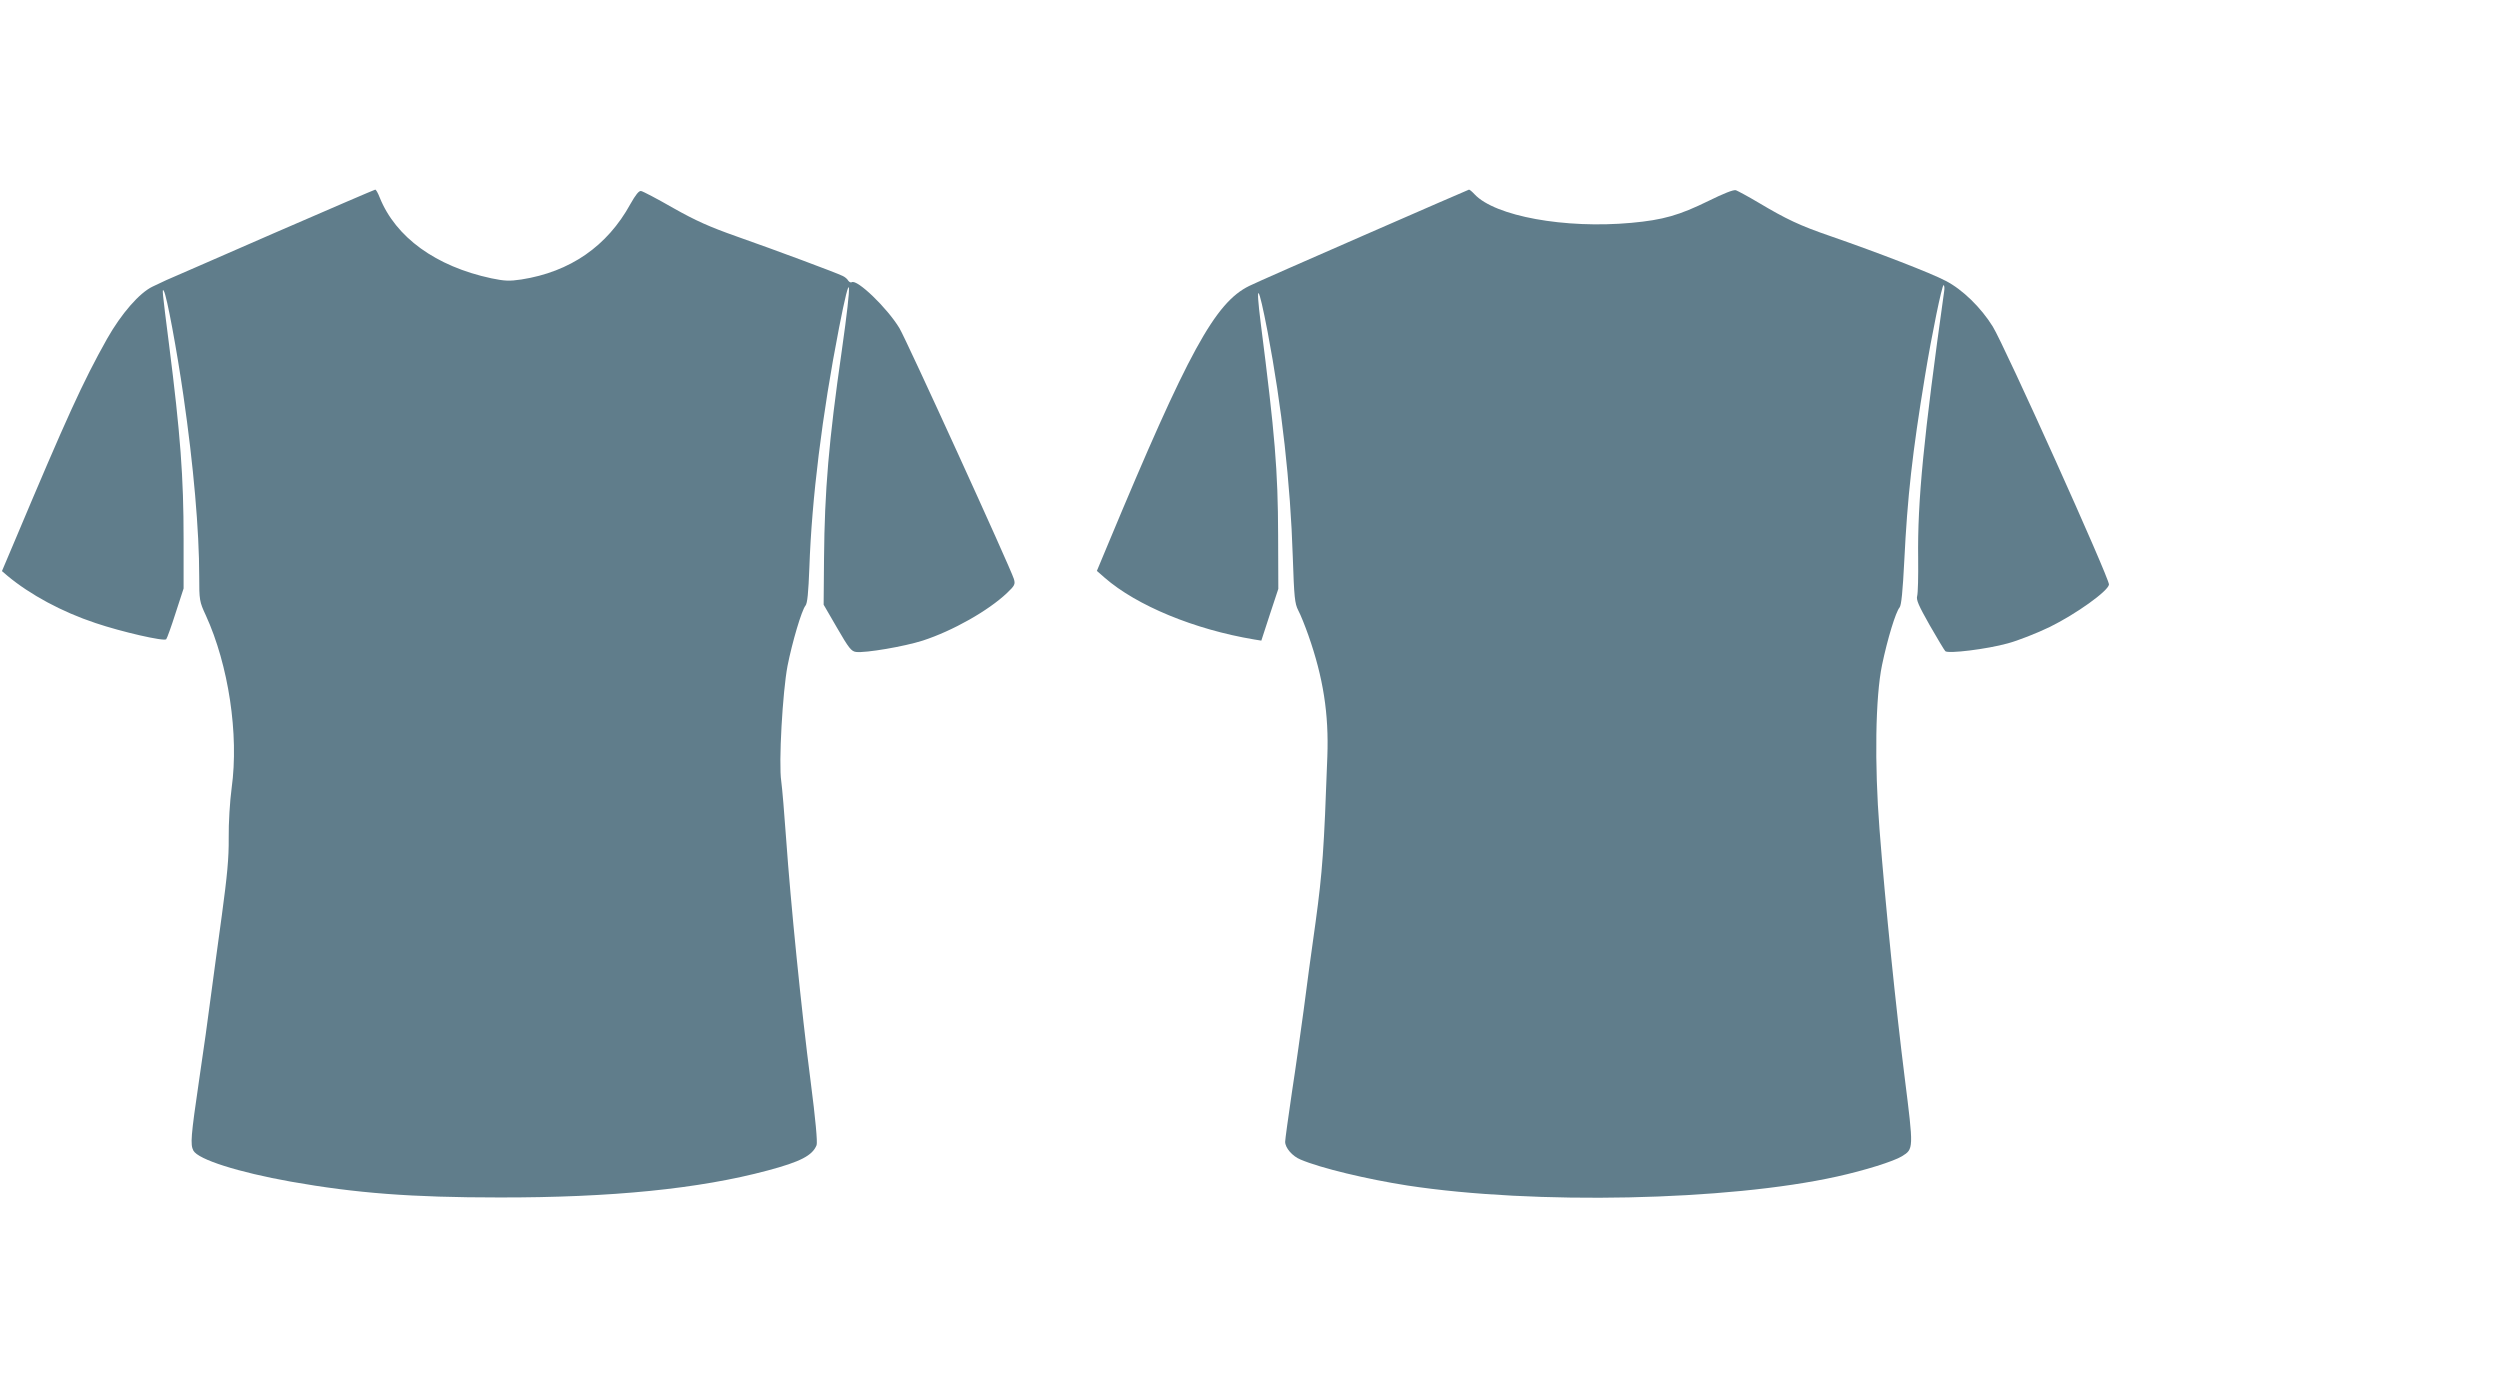
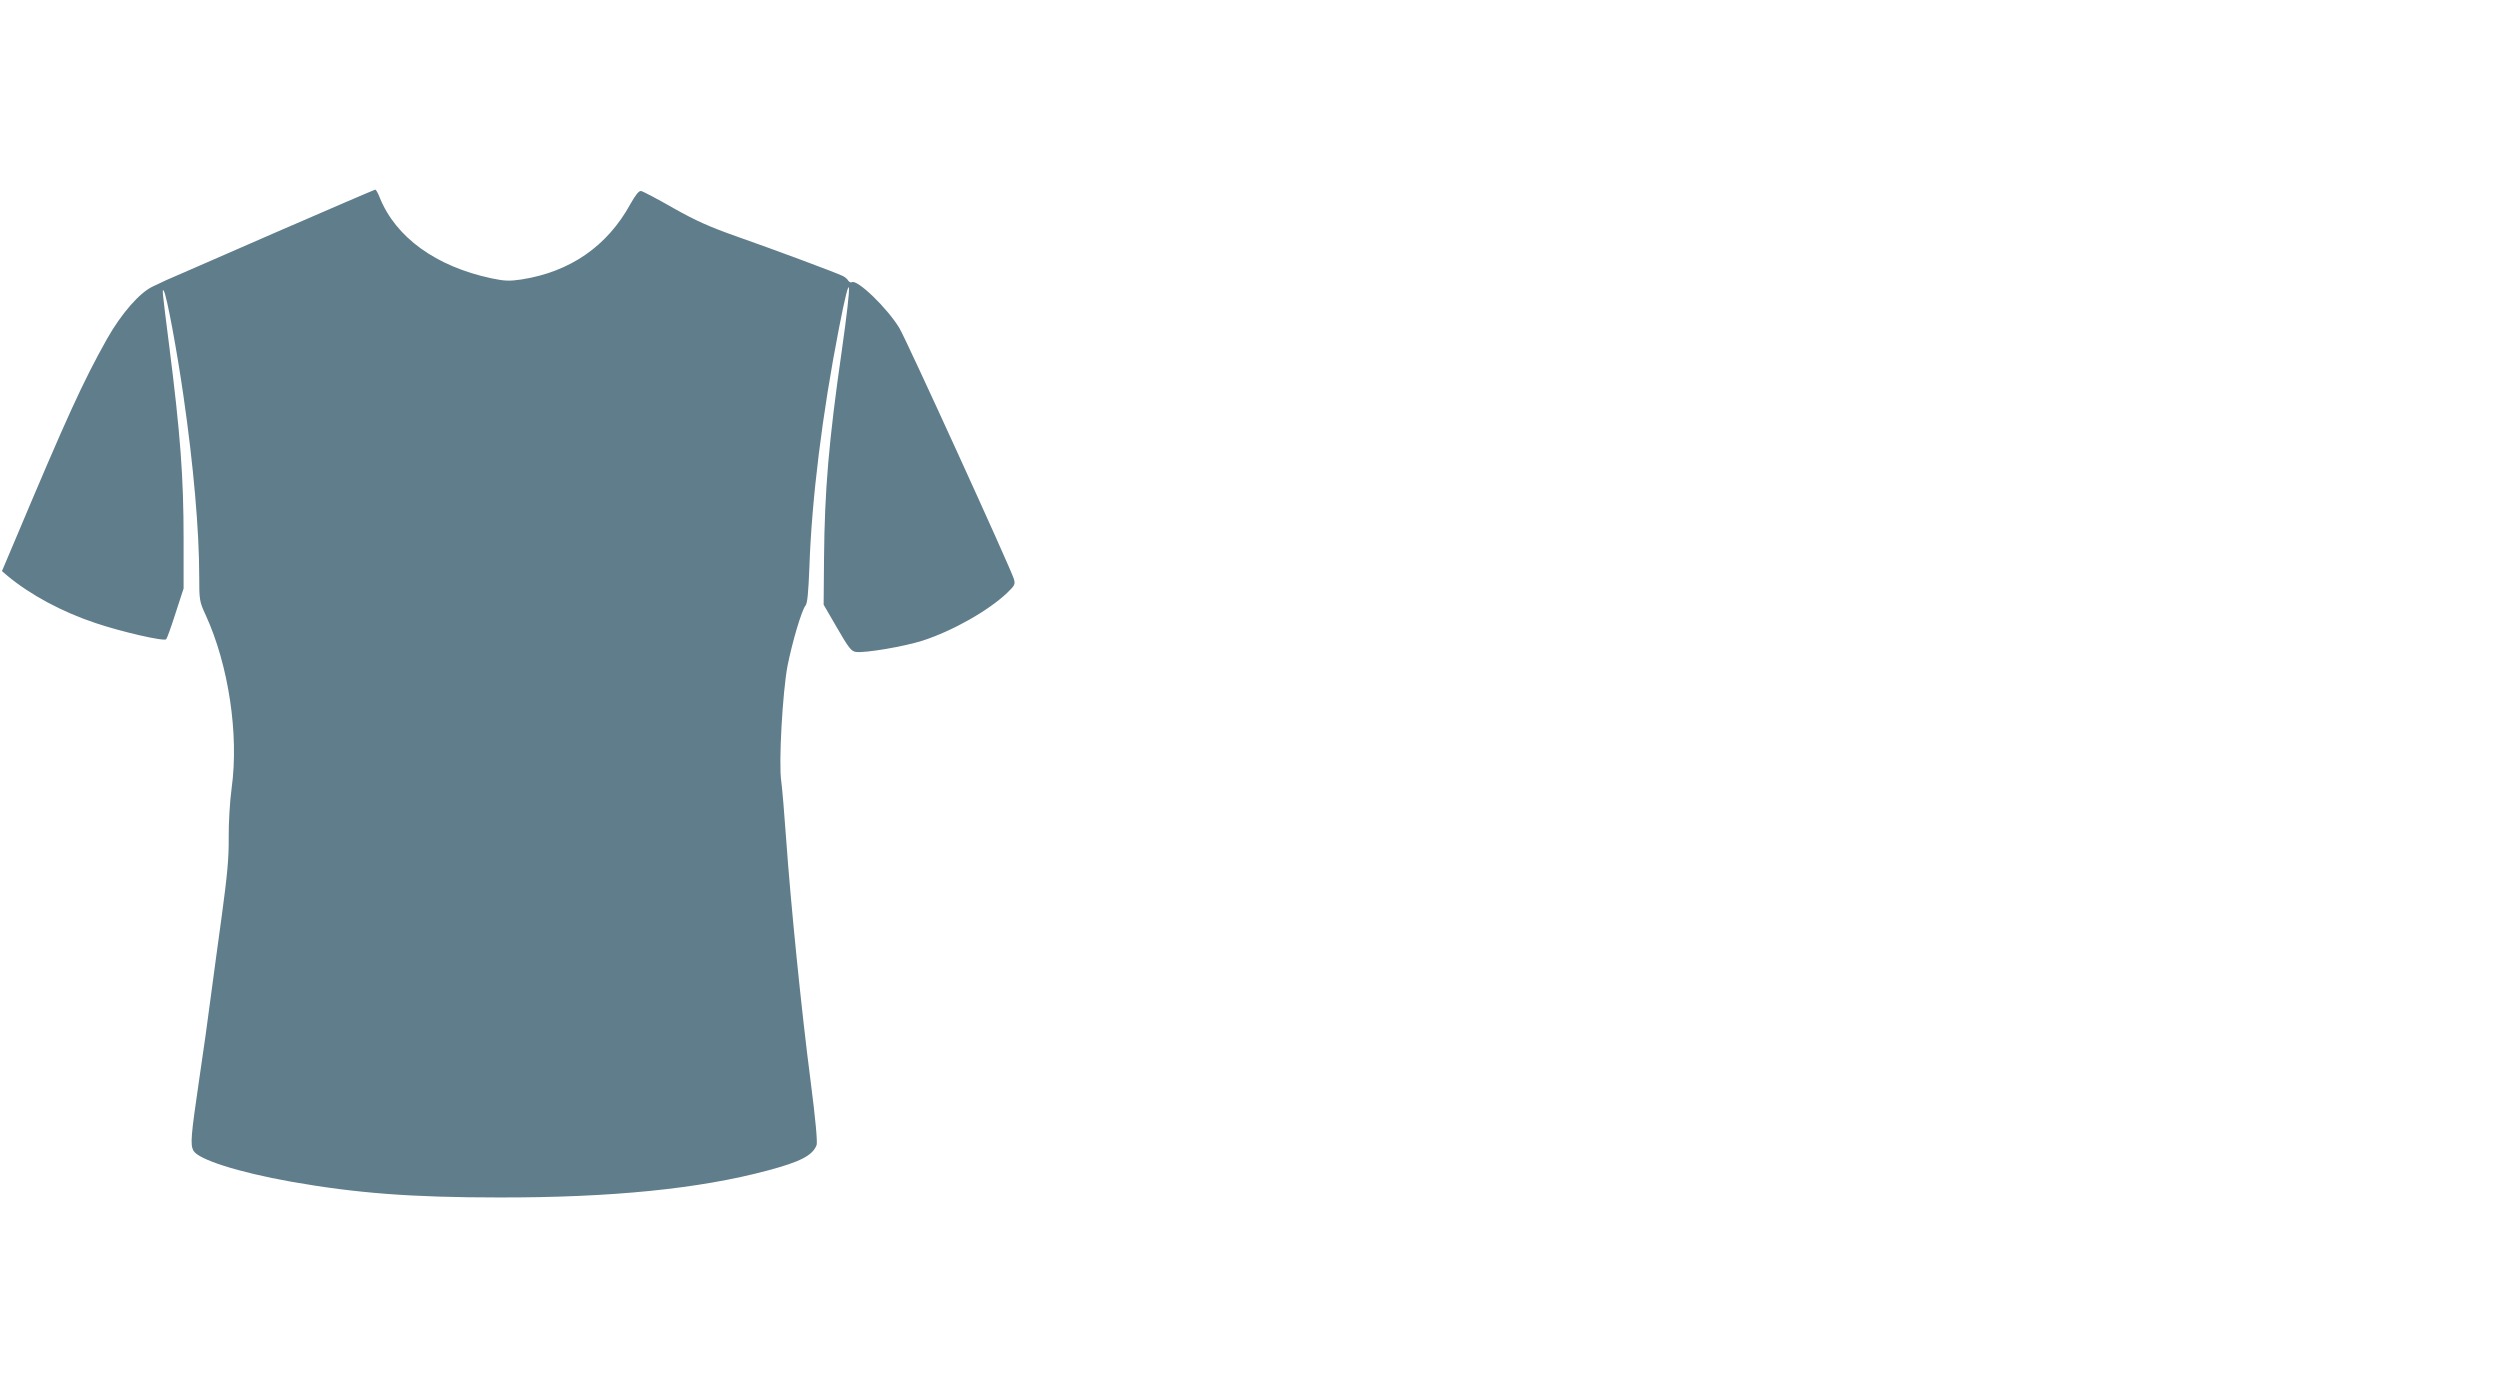
<svg xmlns="http://www.w3.org/2000/svg" version="1.0" width="1280pt" height="710pt" viewBox="0 0 1280 710" preserveAspectRatio="xMidYMid meet">
  <g transform="translate(0,710) scale(0.1,-0.1)" fill="#607d8b" stroke="none">
    <path d="M1400 5905 c-283 -124 -530 -231 -548 -239 -18 -9 -49 -23 -70 -33 -68 -32 -161 -139 -234 -268 -124 -221 -205 -399 -477 -1045 l-61 -144 28 -24 c115 -96 279 -185 451 -242 133 -45 351 -95 362 -83 4 4 26 65 48 134 l41 126 0 254 c0 316 -16 535 -75 999 -35 274 -36 287 -26 270 15 -24 67 -306 100 -535 52 -359 81 -692 81 -926 0 -122 1 -129 34 -200 116 -254 170 -609 132 -884 -9 -66 -16 -181 -15 -255 1 -104 -8 -195 -35 -395 -20 -143 -45 -332 -57 -420 -11 -88 -38 -281 -60 -428 -42 -286 -45 -327 -29 -358 25 -46 231 -111 499 -159 333 -59 618 -81 1066 -81 574 -1 1025 44 1375 138 169 45 230 77 251 130 5 15 -5 129 -31 330 -47 361 -102 912 -125 1238 -9 127 -20 259 -25 295 -14 92 7 458 32 590 24 122 73 287 92 309 10 12 15 67 20 196 12 349 65 781 152 1227 62 318 68 263 14 -117 -67 -465 -88 -716 -91 -1065 l-2 -236 69 -119 c60 -104 73 -120 97 -123 49 -6 247 28 341 58 154 50 336 153 432 244 40 38 43 45 35 72 -18 58 -551 1226 -586 1284 -63 104 -217 252 -244 235 -5 -3 -13 1 -18 8 -4 8 -17 19 -28 24 -29 15 -343 132 -545 203 -136 48 -208 80 -323 145 -82 47 -156 86 -165 87 -11 2 -28 -20 -54 -66 -119 -217 -309 -348 -559 -387 -61 -9 -85 -8 -153 6 -285 61 -490 210 -572 414 -9 23 -19 41 -23 40 -3 0 -238 -101 -521 -224z" />
-     <path d="M6985 5896 c-291 -127 -557 -244 -589 -260 -175 -86 -312 -336 -722 -1320 l-58 -139 40 -35 c164 -143 460 -265 765 -316 l37 -6 43 132 44 133 -1 275 c-1 333 -16 512 -89 1085 -28 222 -12 202 35 -43 73 -384 117 -777 129 -1152 7 -208 10 -240 28 -275 12 -22 35 -80 52 -128 76 -216 105 -402 97 -620 -17 -476 -25 -590 -60 -847 -21 -146 -48 -348 -61 -450 -14 -102 -40 -291 -60 -420 -19 -129 -35 -244 -35 -256 0 -31 37 -74 79 -91 103 -44 342 -101 548 -133 649 -99 1640 -78 2198 46 141 31 291 78 333 104 60 37 60 37 14 403 -44 349 -99 885 -129 1272 -26 333 -21 676 13 840 28 134 70 272 90 295 9 11 16 83 24 240 16 326 41 550 106 945 35 214 87 465 95 465 4 0 6 -15 3 -32 -105 -750 -137 -1072 -133 -1368 1 -91 -1 -176 -5 -191 -6 -20 7 -49 64 -150 39 -68 75 -128 80 -133 14 -14 212 10 320 40 52 14 149 52 215 84 134 66 298 183 303 217 4 28 -535 1224 -595 1321 -60 97 -155 190 -241 234 -73 39 -345 144 -590 229 -157 54 -225 86 -371 173 -52 31 -103 58 -113 62 -12 4 -64 -17 -141 -55 -149 -73 -231 -97 -395 -112 -339 -31 -697 34 -802 146 -13 14 -26 25 -29 24 -3 -1 -244 -105 -536 -233z" />
  </g>
</svg>